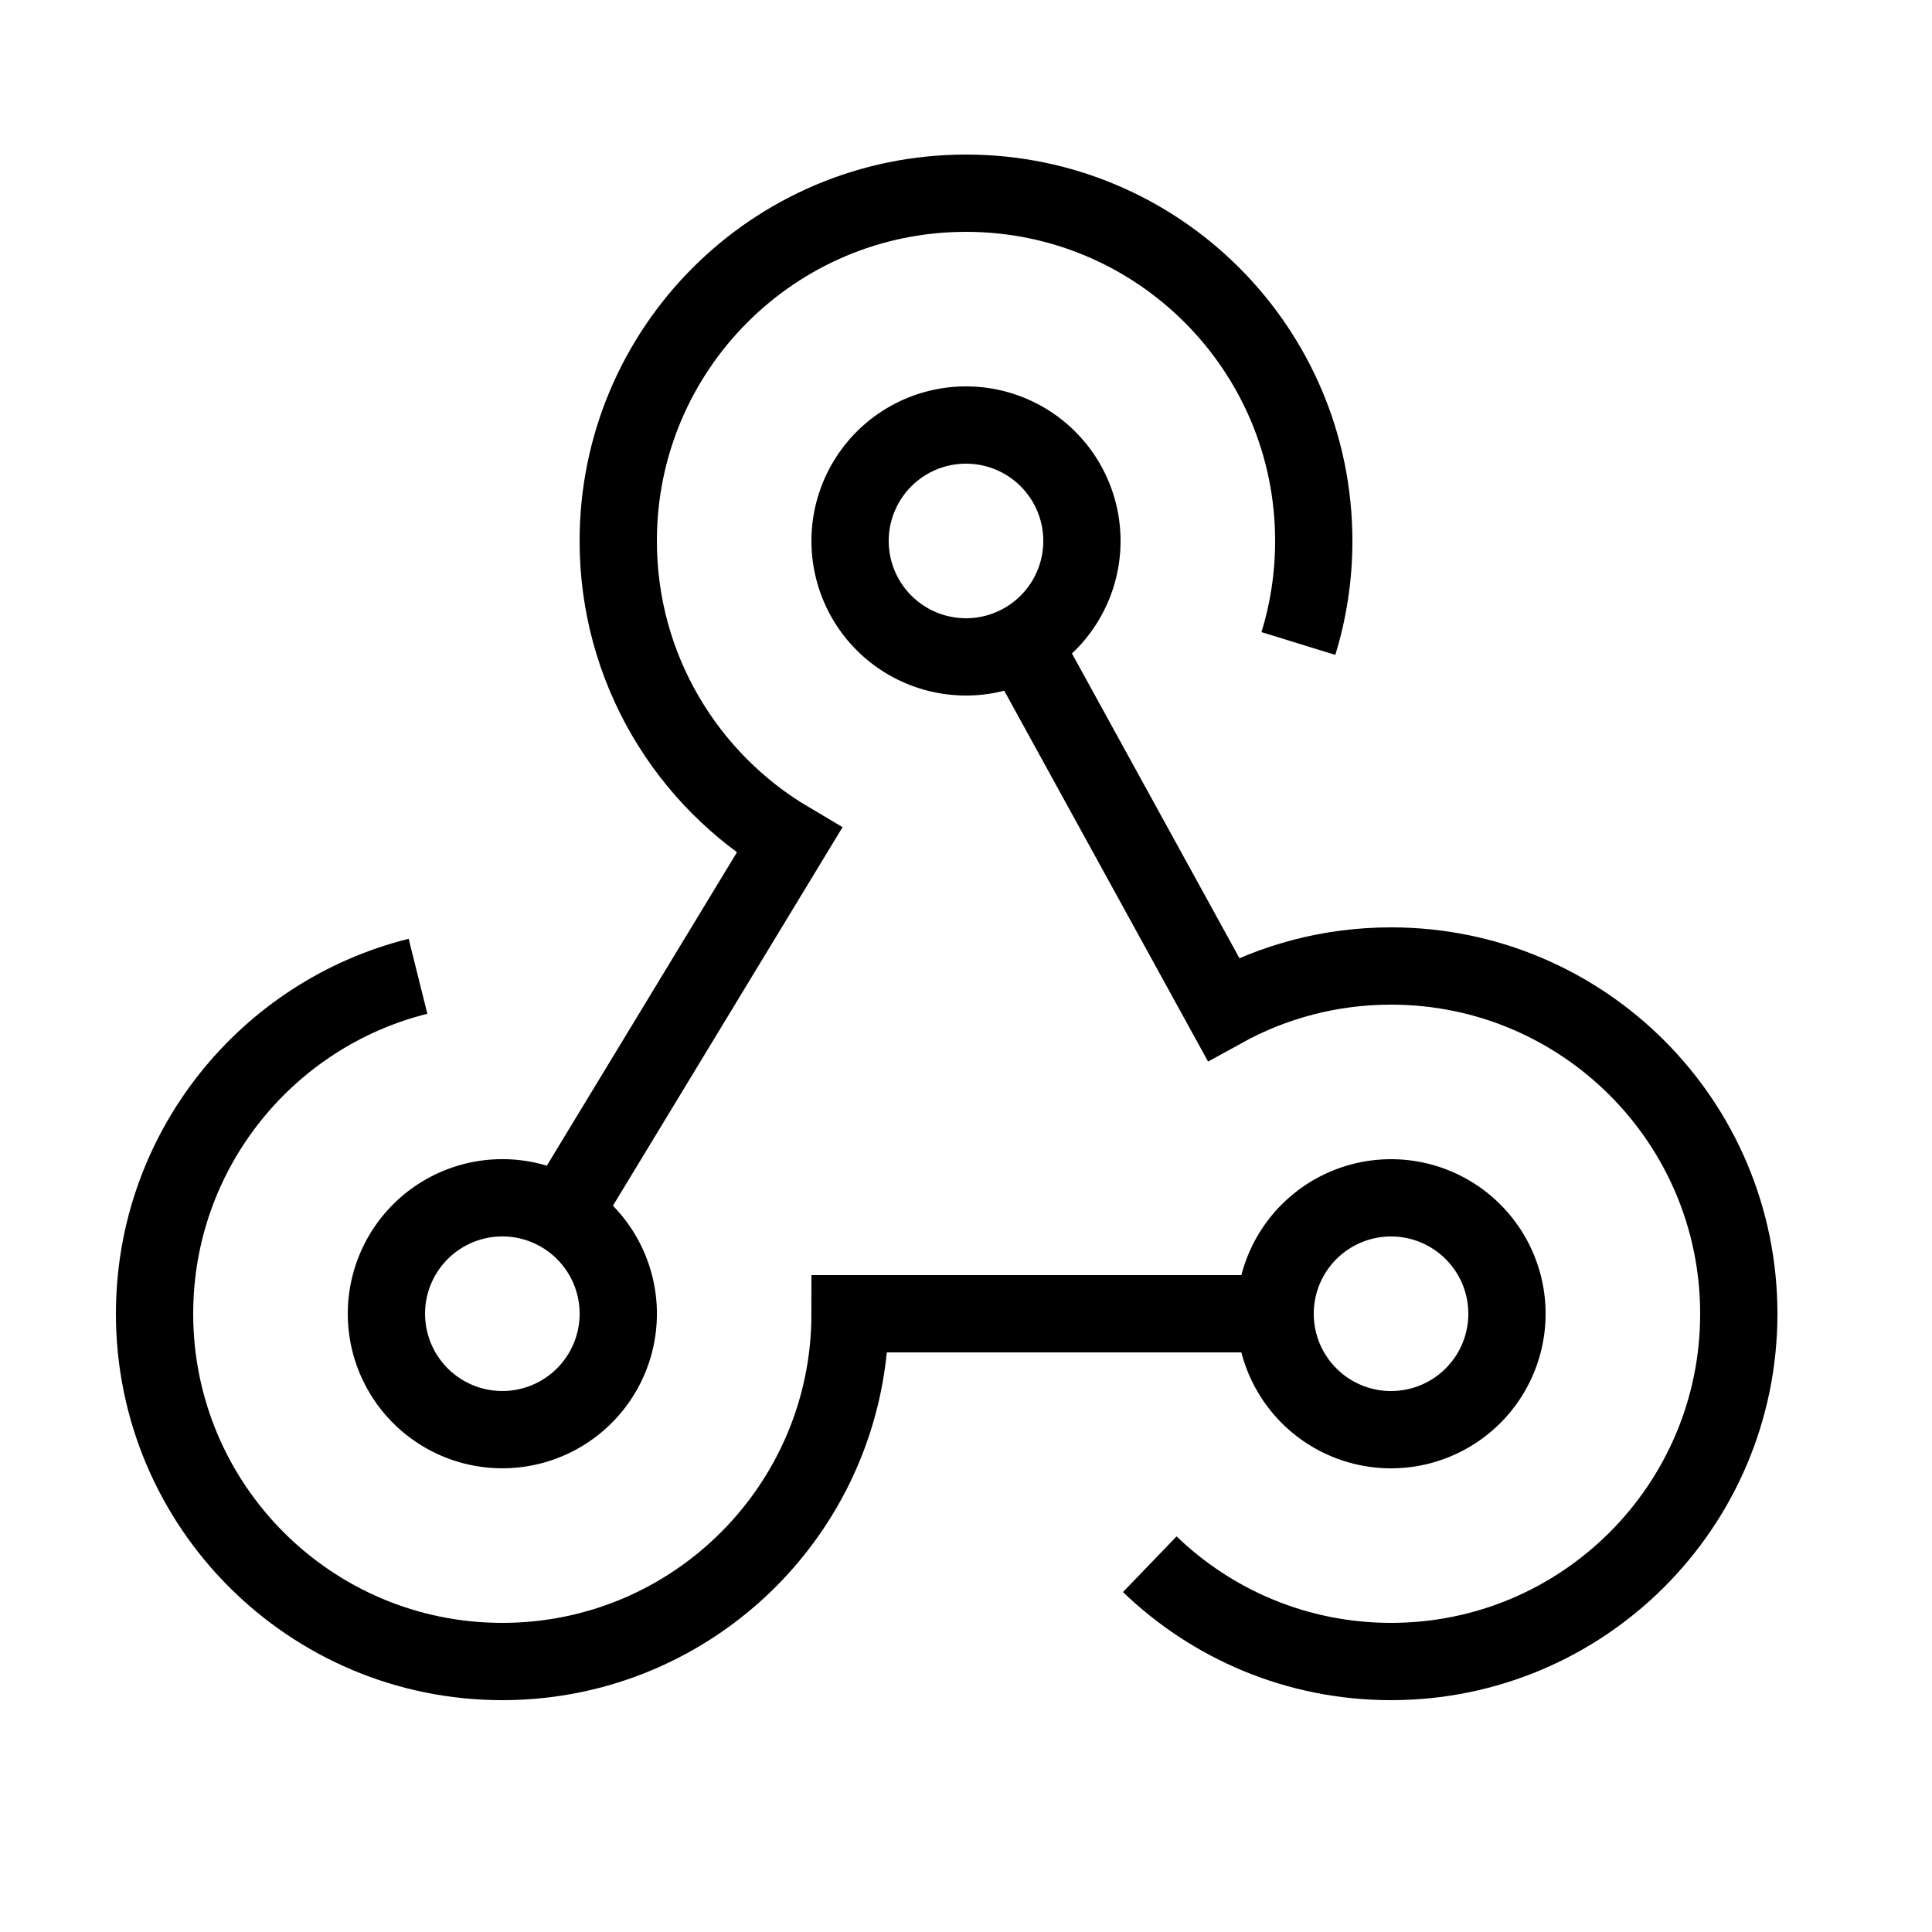
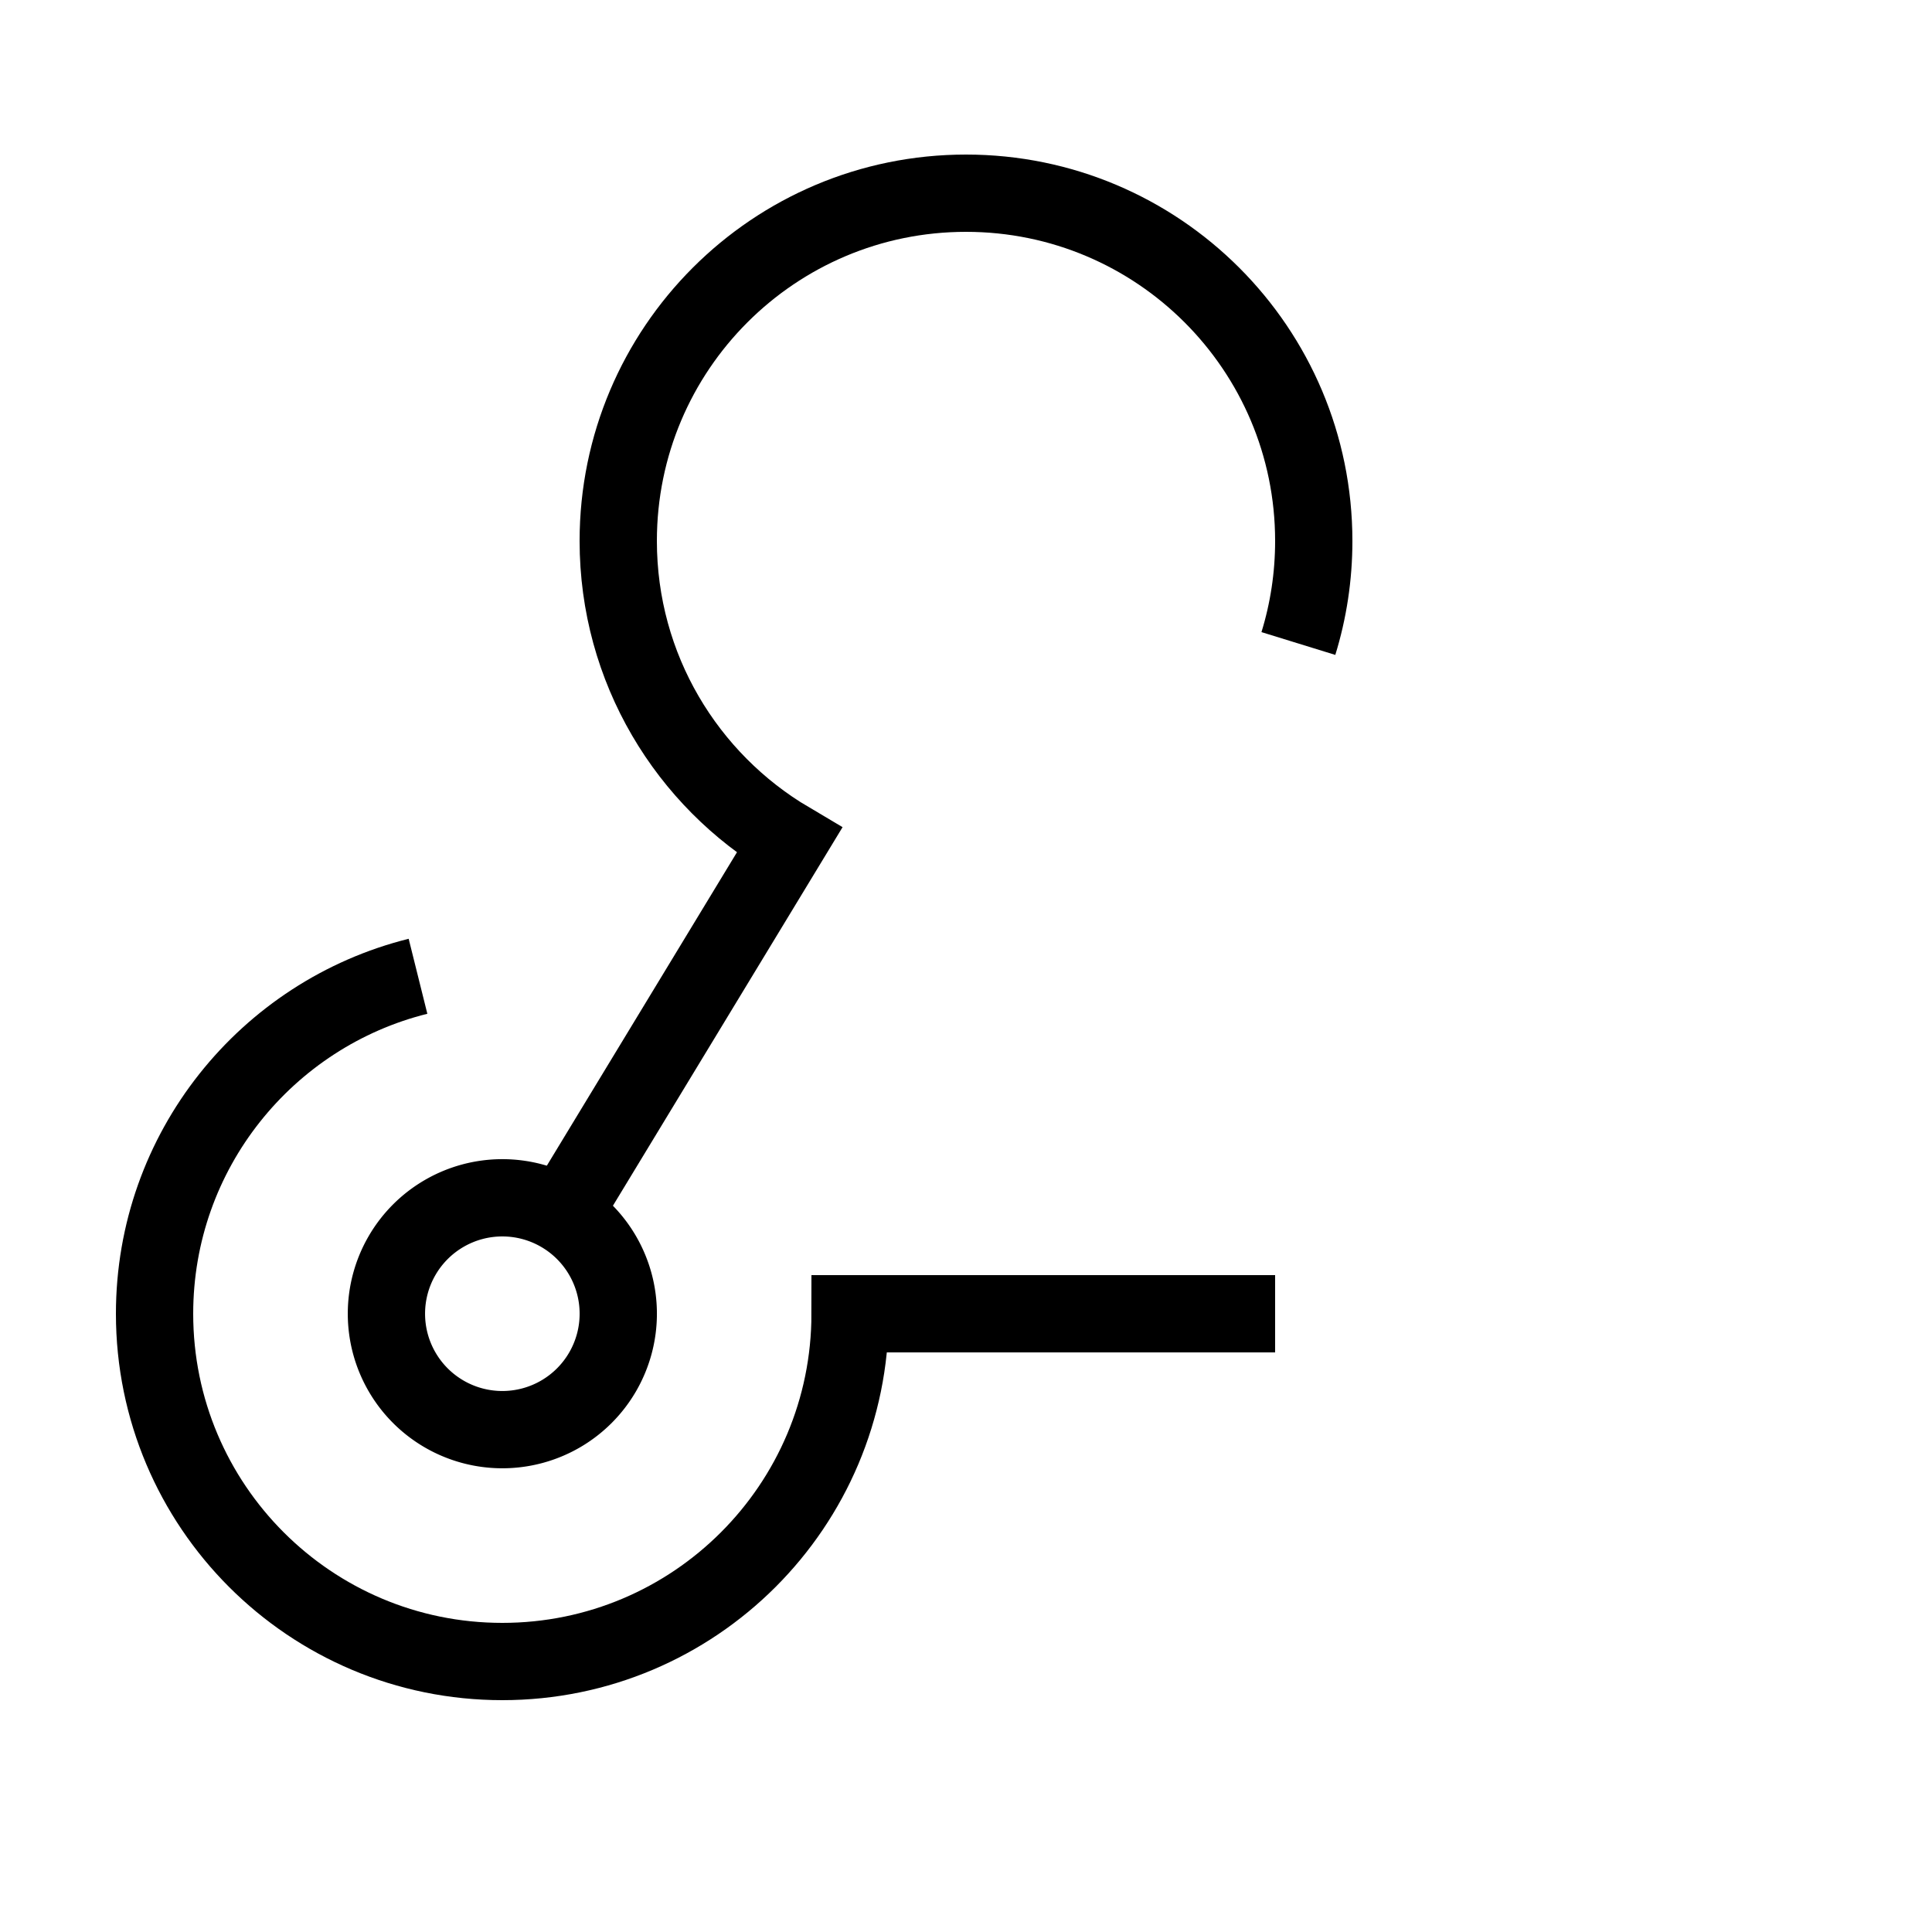
<svg xmlns="http://www.w3.org/2000/svg" fill="#000000" viewBox="0 0 50 50" width="50px" height="50px">
-   <path fill="none" stroke="#000000" stroke-miterlimit="10" stroke-width="2" d="M25 11A3 3 0 1 0 25 17 3 3 0 1 0 25 11zM36 31A3 3 0 1 0 36 37 3 3 0 1 0 36 31z" />
  <path fill="none" stroke="#000000" stroke-miterlimit="10" stroke-width="2" d="M10.818,25.266C6.902,26.241,4,29.782,4,34c0,4.971,4.029,9,9,9s9-4.029,9-9h11" />
-   <path fill="none" stroke="#000000" stroke-miterlimit="10" stroke-width="2" d="M26.414,16.572l5.245,9.542C32.947,25.404,34.426,25,36,25c4.971,0,9,4.029,9,9s-4.029,9-9,9c-2.425,0-4.625-0.959-6.244-2.518" />
  <path fill="none" stroke="#000000" stroke-miterlimit="10" stroke-width="2" d="M13.001 31A3 3 0 1 0 13.001 37A3 3 0 1 0 13.001 31Z" transform="rotate(-30 12.999 34)" />
  <path fill="none" stroke="#000000" stroke-miterlimit="10" stroke-width="2" d="M14.52,31.489l5.906-9.736C17.777,20.187,16,17.301,16,14c0-4.971,4.029-9,9-9s9,4.029,9,9c0,0.924-0.139,1.815-0.398,2.654" />
</svg>